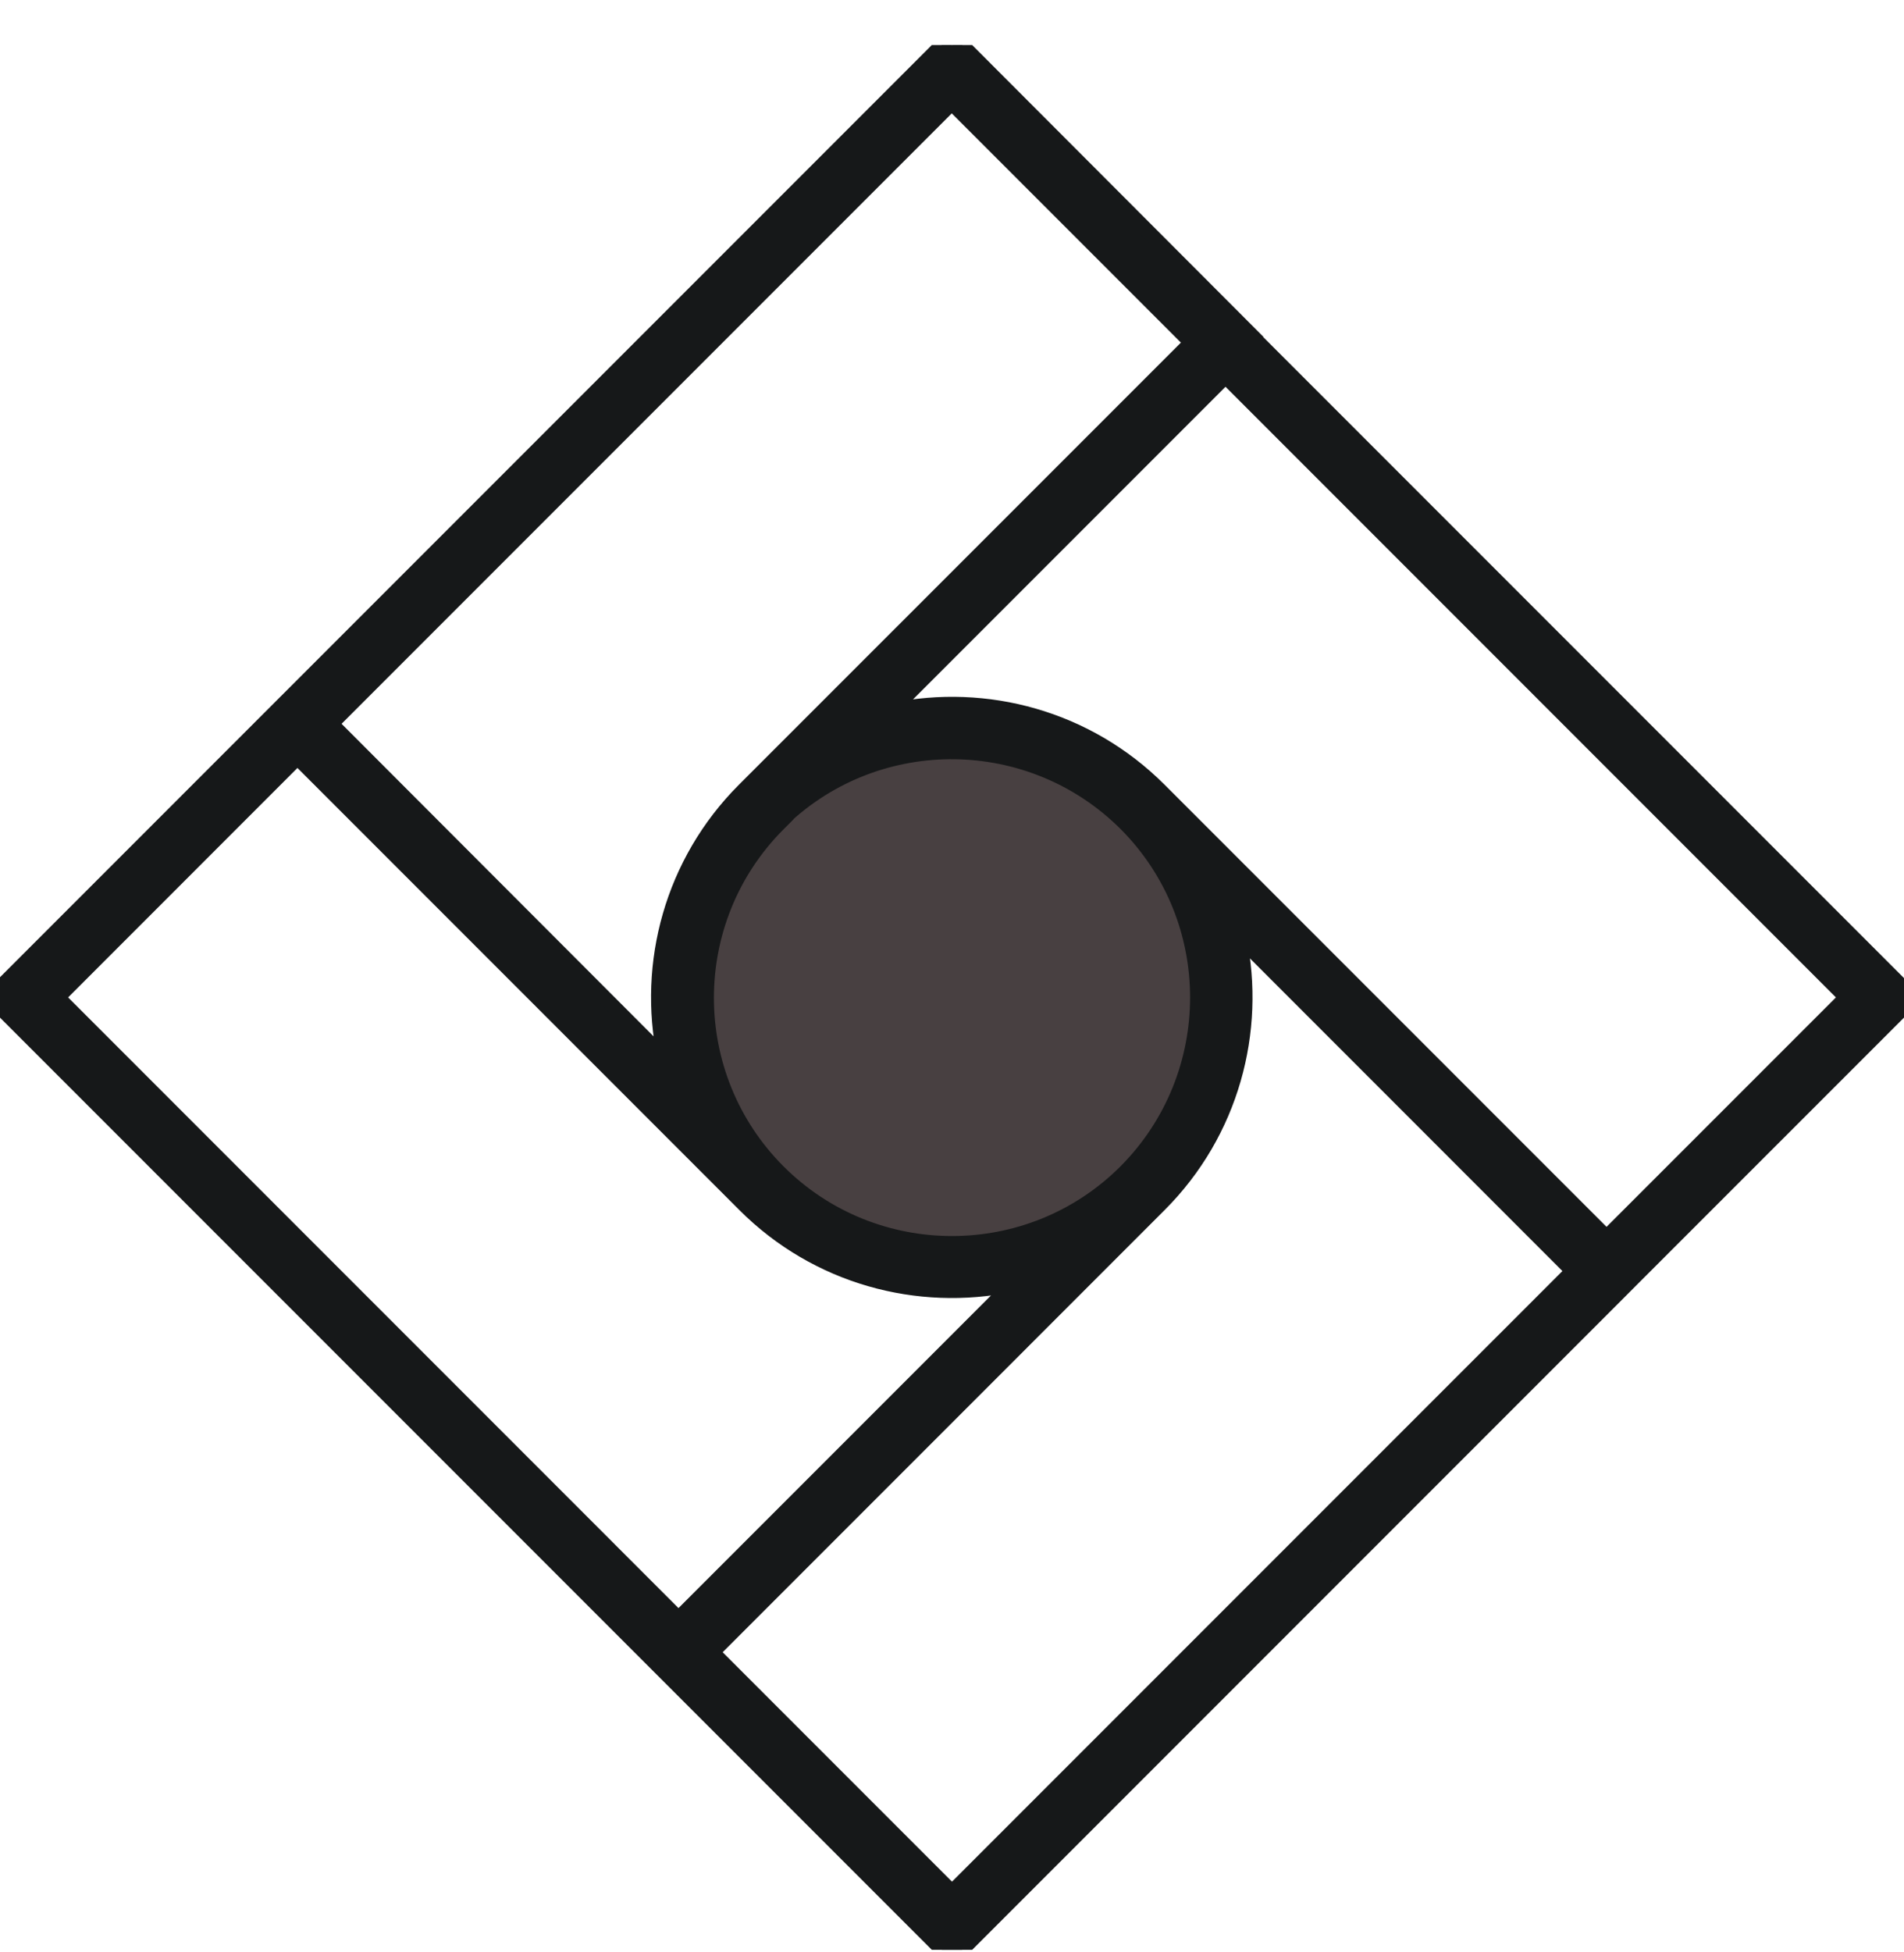
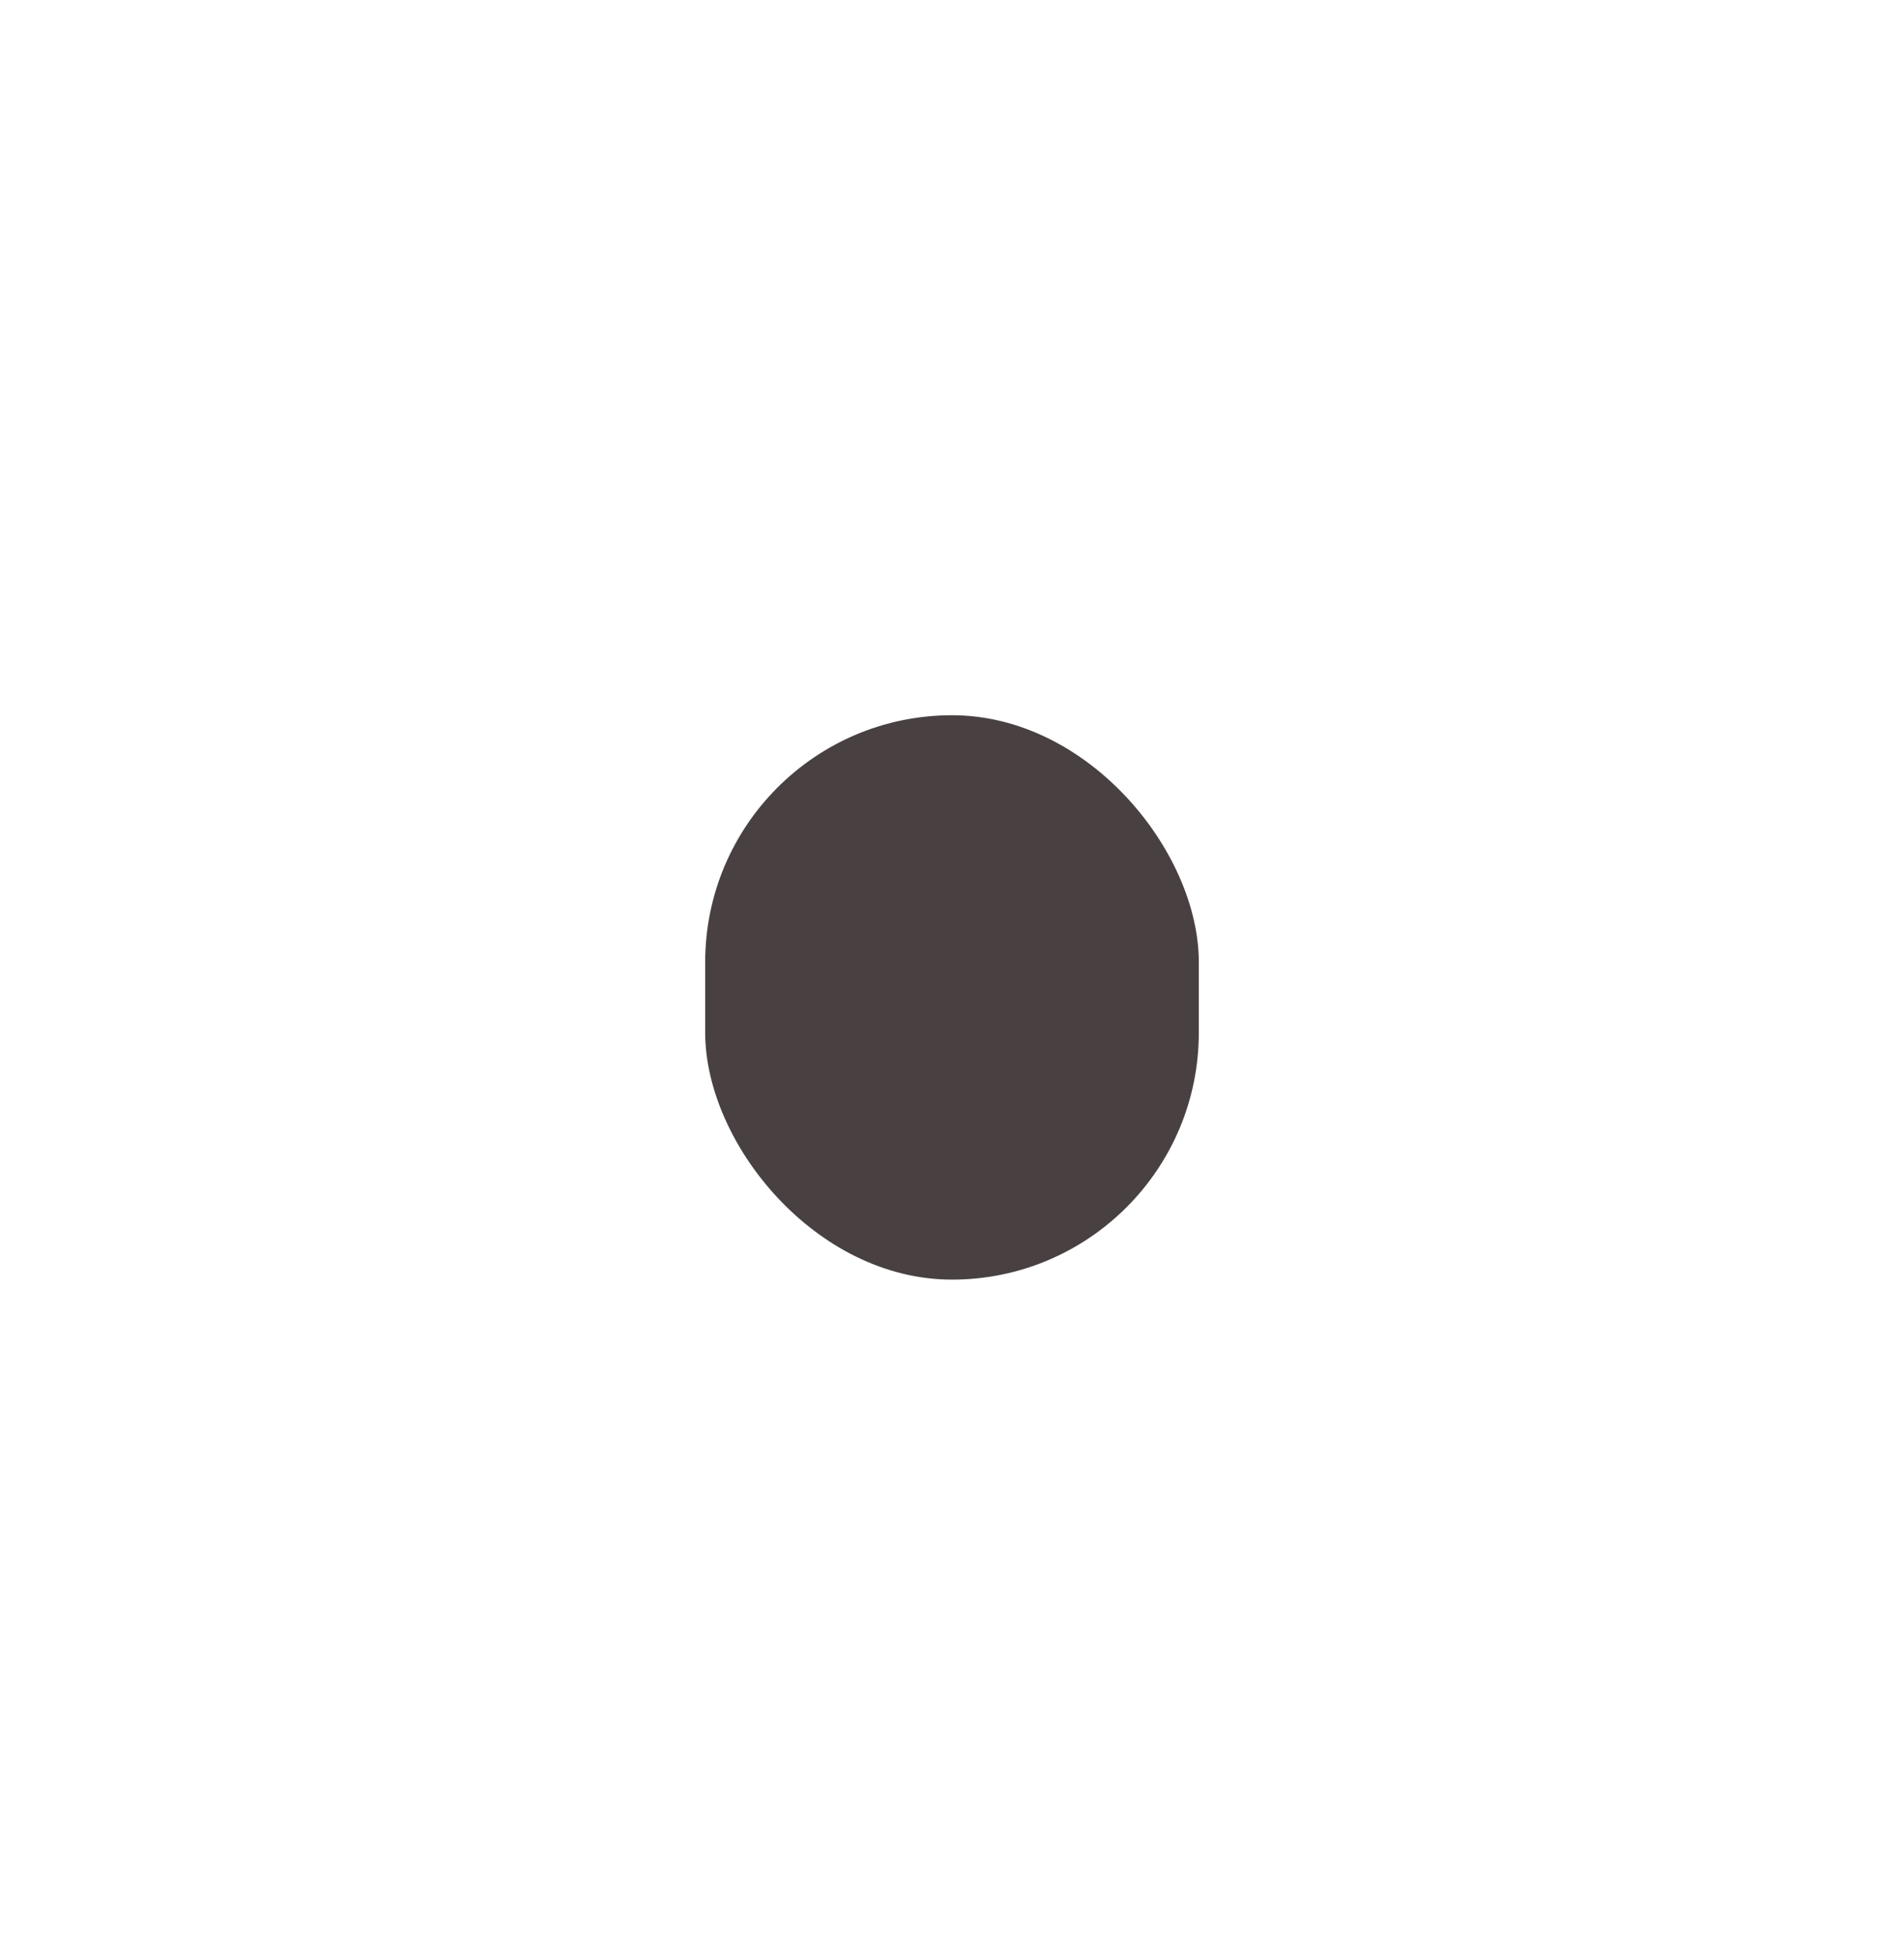
<svg xmlns="http://www.w3.org/2000/svg" width="40" height="41" viewBox="0 0 40 41" fill="none">
  <g clip-path="url(#clip0_133_658)">
    <rect x="14.815" y="15.02" width="10.37" height="11.852" rx="5.185" fill="#484041" />
-     <path d="M40.097 20.849L26.39 7.142V7.133L26.346 7.089L25.843 6.585L25.843 6.585L20.106 0.84L20 0.734L19.894 0.84L6.143 14.591L5.64 15.094L-0.106 20.84L-0.212 20.946L-0.106 21.052L13.645 34.803L14.148 35.306L19.894 41.052L20 41.158L20.106 41.052L33.857 27.301L34.36 26.797L40.097 21.061L40.203 20.955L40.097 20.849ZM6.964 15.2L19.995 2.169L25.021 7.195L15.63 16.585C14.11 18.106 13.549 20.233 13.956 22.201L6.964 15.2ZM16.355 17.31L16.461 17.204L16.453 17.196C18.47 15.292 21.663 15.327 23.645 17.301C25.654 19.31 25.654 22.582 23.645 24.6C21.636 26.609 18.364 26.609 16.355 24.6C14.346 22.591 14.346 19.319 16.355 17.31ZM14.254 33.982L1.219 20.946L6.249 15.915L15.64 25.306C17.161 26.827 19.288 27.387 21.256 26.98L14.254 33.982ZM20 39.727L14.97 34.697L24.36 25.306C25.881 23.786 26.441 21.652 26.035 19.69L33.036 26.692L20 39.727ZM24.36 16.585C22.839 15.064 20.712 14.504 18.744 14.912L25.746 7.91L38.782 20.946L33.751 25.976L24.36 16.585Z" fill="#161819" stroke="#161819" stroke-width="0.3" />
  </g>
  <defs>
    <clipPath id="clip0_133_658">
      <rect width="40" height="40" fill="white" transform="translate(0 0.946)" />
    </clipPath>
  </defs>
</svg>